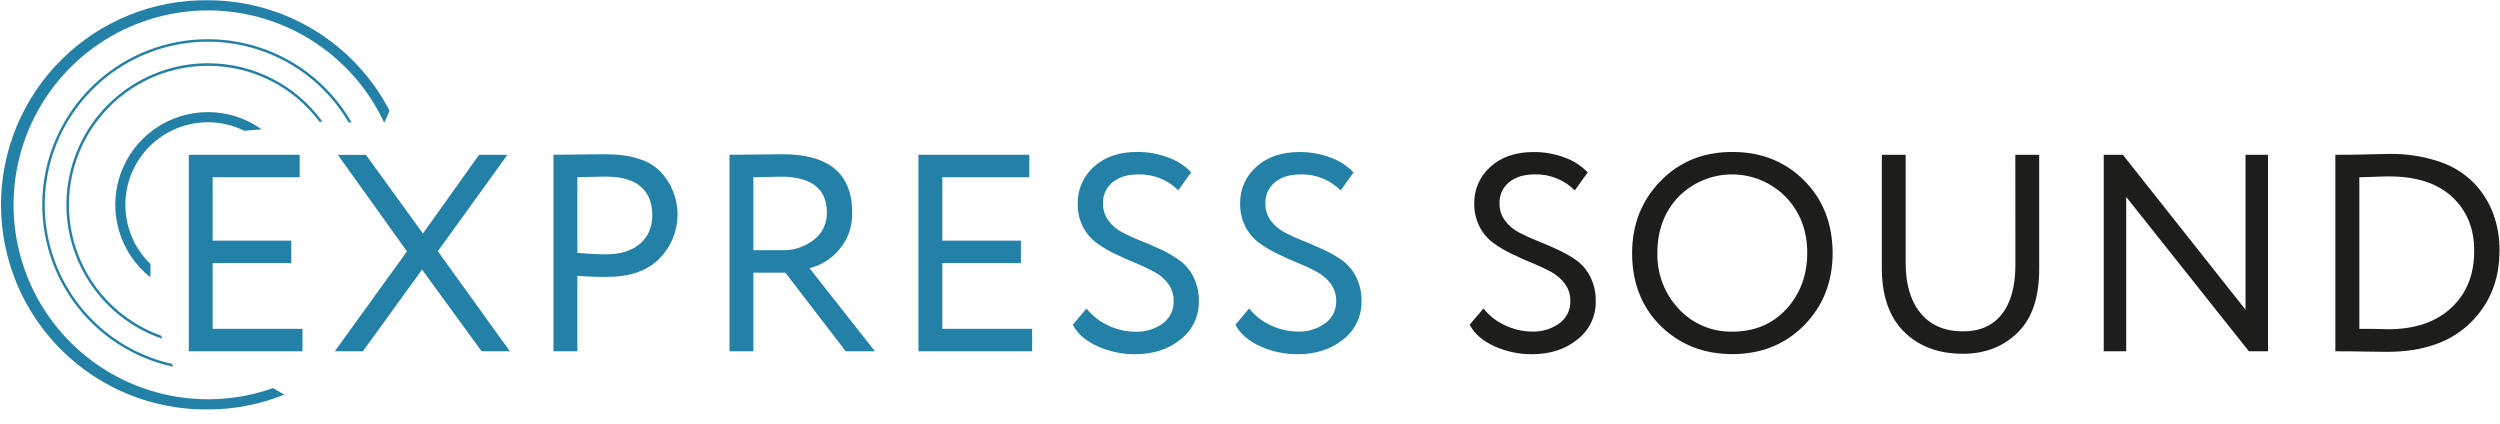
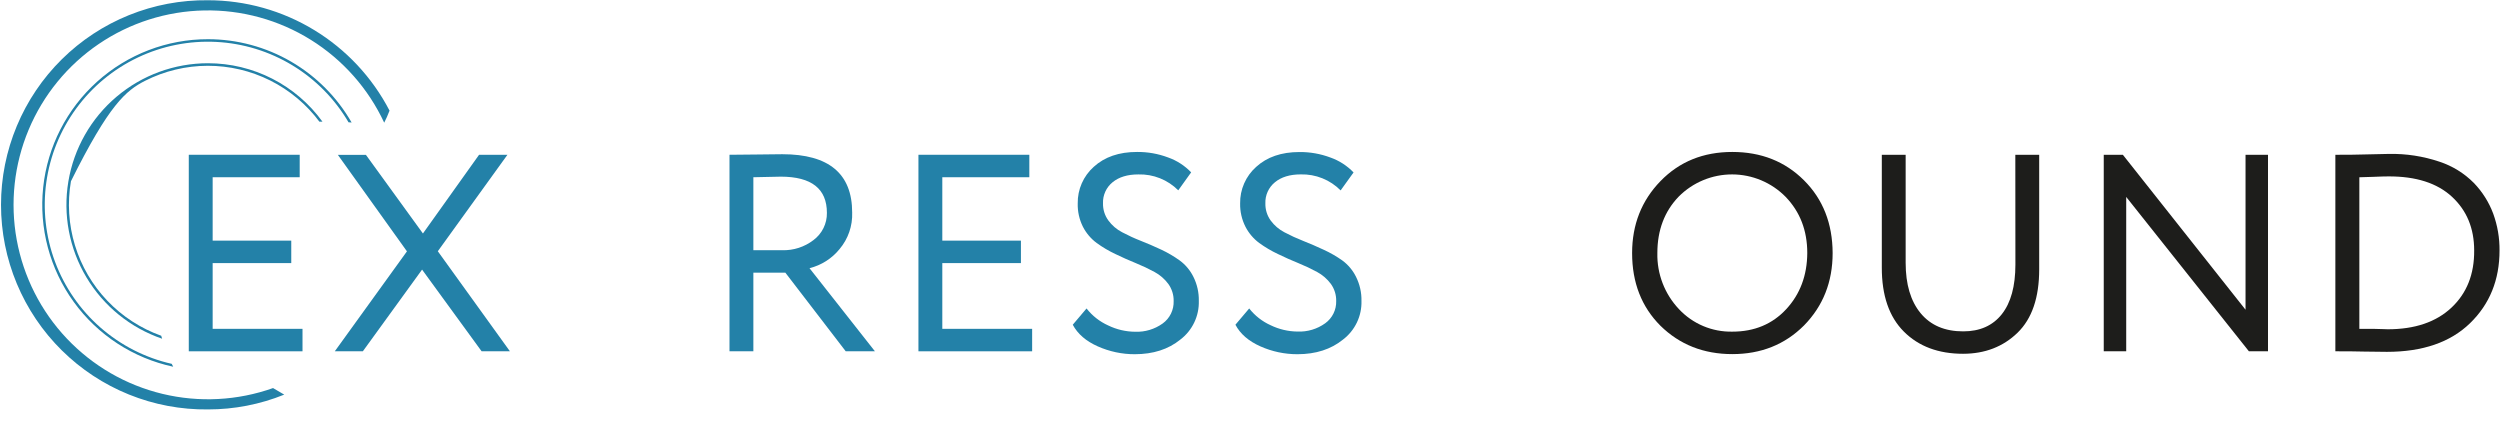
<svg xmlns="http://www.w3.org/2000/svg" width="907" height="154" viewBox="0 0 907 154" fill="none">
-   <path d="M75.46 22.94C63.3 22.94 51.535 27.254 42.258 35.114C32.981 42.974 26.793 53.871 24.796 65.865C22.8 77.86 25.123 90.174 31.353 100.616C37.583 111.058 47.316 118.951 58.82 122.89L58.49 121.81C51.076 119.163 44.384 114.818 38.951 109.122C33.517 103.426 29.491 96.538 27.197 89.007C24.903 81.477 24.403 73.514 25.737 65.756C27.071 57.998 30.203 50.659 34.882 44.328C39.56 37.997 45.656 32.849 52.68 29.296C59.705 25.743 67.464 23.883 75.336 23.866C83.208 23.849 90.975 25.674 98.015 29.196C105.055 32.718 111.174 37.84 115.88 44.15H117C112.243 37.585 105.999 32.24 98.779 28.553C91.558 24.866 83.567 22.943 75.46 22.94V22.94Z" fill="#2381A8" />
-   <path d="M75.46 40.67C68.481 40.66 61.672 42.824 55.979 46.861C50.285 50.898 45.99 56.607 43.69 63.196C41.39 69.786 41.199 76.927 43.143 83.63C45.088 90.333 49.071 96.264 54.54 100.6C54.54 99.09 54.63 97.6 54.63 96.09C54.625 96.007 54.625 95.923 54.63 95.84C49.496 90.883 46.301 84.255 45.622 77.151C44.943 70.047 46.824 62.934 50.925 57.093C55.027 51.253 61.08 47.071 67.993 45.299C74.906 43.527 82.225 44.283 88.63 47.43C90.73 47.28 92.84 47.09 94.94 46.94C89.26 42.867 82.449 40.675 75.46 40.67V40.67Z" fill="#2381A8" />
+   <path d="M75.46 22.94C63.3 22.94 51.535 27.254 42.258 35.114C32.981 42.974 26.793 53.871 24.796 65.865C22.8 77.86 25.123 90.174 31.353 100.616C37.583 111.058 47.316 118.951 58.82 122.89L58.49 121.81C51.076 119.163 44.384 114.818 38.951 109.122C33.517 103.426 29.491 96.538 27.197 89.007C24.903 81.477 24.403 73.514 25.737 65.756C39.56 37.997 45.656 32.849 52.68 29.296C59.705 25.743 67.464 23.883 75.336 23.866C83.208 23.849 90.975 25.674 98.015 29.196C105.055 32.718 111.174 37.84 115.88 44.15H117C112.243 37.585 105.999 32.24 98.779 28.553C91.558 24.866 83.567 22.943 75.46 22.94V22.94Z" fill="#2381A8" />
  <path d="M75.46 14.22C60.616 14.208 46.293 19.692 35.252 29.614C24.212 39.536 17.235 53.194 15.667 67.955C14.1 82.716 18.052 97.535 26.762 109.555C35.473 121.574 48.325 129.944 62.84 133.05C62.653 132.697 62.473 132.347 62.3 132C52.734 129.827 43.858 125.309 36.472 118.854C29.085 112.399 23.419 104.208 19.984 95.019C16.549 85.831 15.453 75.932 16.793 66.214C18.134 56.496 21.869 47.264 27.664 39.349C33.459 31.433 41.13 25.083 49.989 20.869C58.847 16.654 68.615 14.709 78.412 15.207C88.209 15.704 97.729 18.631 106.114 23.721C114.5 28.812 121.488 35.908 126.45 44.37L127.57 44.45C122.311 35.272 114.724 27.645 105.575 22.337C96.425 17.029 86.037 14.229 75.46 14.22V14.22Z" fill="#2381A8" />
  <path d="M75.46 0.09C65.64 -0.024 55.895 1.812 46.79 5.491C37.685 9.17 29.4 14.619 22.415 21.523C15.431 28.426 9.886 36.648 6.102 45.709C2.317 54.772 0.368 64.494 0.368 74.315C0.368 84.135 2.317 93.858 6.102 102.92C9.886 111.982 15.431 120.203 22.415 127.107C29.4 134.011 37.685 139.46 46.79 143.139C55.895 146.818 65.64 148.654 75.46 148.54C84.94 148.549 94.332 146.726 103.12 143.17C101.76 142.4 100.41 141.6 99.06 140.79C86.182 145.363 72.252 146.096 58.965 142.901C45.678 139.706 33.604 132.72 24.213 122.793C14.821 112.865 8.516 100.423 6.062 86.979C3.609 73.535 5.114 59.667 10.394 47.063C15.674 34.458 24.502 23.658 35.804 15.976C47.107 8.294 60.398 4.06 74.061 3.79C87.724 3.52 101.172 7.224 112.77 14.453C124.367 21.682 133.615 32.124 139.39 44.51C140.094 43.132 140.721 41.717 141.27 40.27L141.33 40.15C135.067 28.084 125.614 17.969 113.999 10.905C102.384 3.841 89.054 0.101 75.46 0.09V0.09Z" fill="#2381A8" />
  <path d="M109.75 127.45H68.49V56.15H108.73V64.3H77.15V87.3H105.67V95.45H77.15V119.3H109.75V127.45Z" fill="#2381A8" />
  <path d="M173.81 56.15H184.1L158.84 91.15L185 127.45H174.73L153.13 97.81L131.64 127.45H121.46L147.64 91.19L122.58 56.19H132.76L153.44 84.71L173.81 56.15Z" fill="#2381A8" />
-   <path d="M209.46 100.05V127.45H200.8V56.15C203.647 56.15 206.67 56.117 209.87 56.05C213.07 55.983 216.26 55.95 219.44 55.95C228.813 55.95 235.537 58.053 239.61 62.26C243.684 66.559 245.911 72.282 245.816 78.204C245.721 84.126 243.31 89.774 239.1 93.94C234.747 98.293 228.43 100.467 220.15 100.46C215.81 100.46 212.24 100.32 209.46 100.05ZM220.26 64.05C219.033 64.05 215.433 64.12 209.46 64.26V91.76C213.74 92.1 217.203 92.27 219.85 92.27C225.083 92.27 229.19 90.997 232.17 88.45C235.15 85.903 236.643 82.42 236.65 78C236.65 73.58 235.277 70.167 232.53 67.76C229.783 65.353 225.693 64.13 220.26 64.09V64.05Z" fill="#2381A8" />
  <path d="M273.32 98.93V127.45H264.66V56.15C267.92 56.15 271.35 56.117 274.95 56.05C278.55 55.983 281.503 55.95 283.81 55.95C300.723 55.95 309.177 63.01 309.17 77.13C309.338 81.959 307.706 86.677 304.59 90.37C301.804 93.801 297.979 96.233 293.69 97.3L317.42 127.45H306.83L284.93 98.93H273.32ZM283.32 64.09C282.64 64.09 279.32 64.16 273.32 64.3V90.78H283.81C287.89 90.892 291.883 89.596 295.12 87.11C296.66 85.969 297.906 84.478 298.754 82.76C299.603 81.042 300.03 79.146 300 77.23C300 68.483 294.433 64.103 283.3 64.09H283.32Z" fill="#2381A8" />
  <path d="M374.46 127.45H333.21V56.15H373.44V64.3H341.87V87.3H370.39V95.45H341.87V119.3H374.46V127.45Z" fill="#2381A8" />
  <path d="M425.8 109.22C425.846 106.991 425.165 104.808 423.86 103C422.531 101.208 420.824 99.729 418.86 98.67C416.665 97.478 414.404 96.41 412.09 95.47C409.61 94.47 407.09 93.34 404.65 92.16C402.274 91.04 400.007 89.701 397.88 88.16C395.782 86.604 394.071 84.585 392.88 82.26C391.565 79.628 390.919 76.712 391 73.77C390.961 71.275 391.46 68.802 392.463 66.517C393.465 64.233 394.948 62.191 396.81 60.53C400.75 56.93 405.977 55.13 412.49 55.13C416.351 55.091 420.186 55.769 423.8 57.13C426.968 58.251 429.828 60.1 432.15 62.53L427.47 69.05C425.579 67.152 423.32 65.661 420.832 64.669C418.343 63.677 415.678 63.204 413 63.28C409.067 63.28 405.943 64.23 403.63 66.13C402.5 67.048 401.599 68.216 400.999 69.542C400.398 70.868 400.114 72.315 400.17 73.77C400.119 75.997 400.8 78.179 402.11 79.98C403.422 81.775 405.134 83.241 407.11 84.26C409.305 85.427 411.565 86.465 413.88 87.37C416.36 88.35 418.84 89.42 421.32 90.58C423.662 91.679 425.898 92.992 428 94.5C430.127 96.066 431.843 98.125 433 100.5C434.328 103.187 434.99 106.154 434.93 109.15C435.012 111.86 434.445 114.55 433.276 116.995C432.107 119.441 430.37 121.572 428.21 123.21C423.87 126.737 418.37 128.503 411.71 128.51C407.079 128.522 402.498 127.55 398.27 125.66C393.99 123.76 390.967 121.143 389.2 117.81L394.2 111.91C396.277 114.571 398.971 116.686 402.05 118.07C405.096 119.551 408.434 120.333 411.82 120.36C415.394 120.502 418.914 119.446 421.82 117.36C423.1 116.433 424.132 115.206 424.826 113.787C425.52 112.367 425.854 110.799 425.8 109.22V109.22Z" fill="#2381A8" />
  <path d="M484.77 109.22C484.818 106.992 484.141 104.809 482.84 103C481.509 101.21 479.802 99.732 477.84 98.67C475.641 97.478 473.378 96.41 471.06 95.47C468.58 94.47 466.06 93.34 463.63 92.16C461.251 91.04 458.981 89.701 456.85 88.16C454.755 86.601 453.044 84.583 451.85 82.26C450.522 79.641 449.859 76.736 449.92 73.8C449.879 71.306 450.377 68.833 451.377 66.548C452.378 64.263 453.859 62.221 455.72 60.56C459.66 56.96 464.89 55.16 471.41 55.16C475.268 55.122 479.1 55.8 482.71 57.16C485.88 58.283 488.743 60.132 491.07 62.56L486.38 69.08C484.494 67.176 482.238 65.678 479.751 64.679C477.264 63.679 474.599 63.2 471.92 63.27C467.98 63.27 464.857 64.22 462.55 66.12C461.419 67.037 460.516 68.205 459.914 69.531C459.312 70.857 459.026 72.305 459.08 73.76C459.021 75.994 459.695 78.186 461 80C462.314 81.793 464.026 83.258 466 84.28C468.196 85.445 470.456 86.483 472.77 87.39C475.25 88.37 477.73 89.44 480.21 90.6C482.591 91.683 484.865 92.988 487 94.5C489.127 96.066 490.843 98.125 492 100.5C493.331 103.186 493.997 106.153 493.94 109.15C494.022 111.86 493.455 114.55 492.286 116.995C491.117 119.441 489.38 121.572 487.22 123.21C482.867 126.737 477.367 128.503 470.72 128.51C466.086 128.521 461.501 127.55 457.27 125.66C452.99 123.76 449.97 121.143 448.21 117.81L453.21 111.91C455.277 114.539 457.95 116.629 461 118C464.05 119.48 467.39 120.262 470.78 120.29C474.355 120.436 477.876 119.38 480.78 117.29C482.053 116.373 483.083 115.158 483.778 113.751C484.474 112.344 484.814 110.789 484.77 109.22Z" fill="#2381A8" />
-   <path d="M569.72 109.22C569.766 106.991 569.085 104.808 567.78 103C566.451 101.208 564.744 99.729 562.78 98.67C560.585 97.478 558.324 96.41 556.01 95.47C553.53 94.47 551.01 93.34 548.57 92.16C546.194 91.04 543.927 89.701 541.8 88.16C539.702 86.604 537.991 84.585 536.8 82.26C535.469 79.642 534.802 76.737 534.86 73.8C534.821 71.305 535.32 68.832 536.323 66.547C537.325 64.263 538.808 62.221 540.67 60.56C544.61 56.96 549.837 55.16 556.35 55.16C560.211 55.121 564.046 55.799 567.66 57.16C570.828 58.281 573.688 60.13 576.01 62.56L571.33 69.08C569.443 67.175 567.185 65.677 564.696 64.677C562.208 63.678 559.541 63.199 556.86 63.27C552.92 63.27 549.797 64.22 547.49 66.12C546.36 67.038 545.459 68.206 544.859 69.532C544.258 70.858 543.974 72.305 544.03 73.76C543.981 76 544.673 78.194 546 80C547.312 81.795 549.024 83.261 551 84.28C553.195 85.447 555.455 86.485 557.77 87.39C560.25 88.37 562.727 89.44 565.2 90.6C567.584 91.685 569.86 92.99 572 94.5C574.127 96.067 575.843 98.125 577 100.5C578.328 103.187 578.99 106.154 578.93 109.15C579.012 111.86 578.445 114.55 577.276 116.995C576.107 119.441 574.37 121.572 572.21 123.21C567.87 126.737 562.37 128.503 555.71 128.51C551.079 128.522 546.498 127.55 542.27 125.66C537.99 123.76 534.967 121.143 533.2 117.81L538.2 111.91C540.271 114.539 542.947 116.629 546 118C549.046 119.481 552.384 120.263 555.77 120.29C559.344 120.432 562.864 119.376 565.77 117.29C567.034 116.367 568.054 115.149 568.743 113.743C569.431 112.337 569.766 110.785 569.72 109.22Z" fill="#1D1D1B" />
  <path d="M592.13 91.8C592.13 81.48 595.557 72.787 602.41 65.72C609.263 58.654 617.957 55.123 628.49 55.13C638.943 55.13 647.61 58.56 654.49 65.42C661.37 72.28 664.833 81.073 664.88 91.8C664.88 102.26 661.417 111.02 654.49 118.08C647.557 125.007 638.89 128.47 628.49 128.47C618.09 128.47 609.397 125.04 602.41 118.18C595.55 111.32 592.123 102.527 592.13 91.8ZM601.29 91.8C601.118 99.36 603.94 106.681 609.14 112.17C611.613 114.81 614.614 116.9 617.948 118.304C621.281 119.708 624.873 120.395 628.49 120.32C636.49 120.32 643.007 117.603 648.04 112.17C653.073 106.737 655.62 99.947 655.68 91.8C655.68 83.653 653.067 76.864 647.84 71.43C645.309 68.857 642.292 66.811 638.965 65.412C635.637 64.013 632.065 63.288 628.456 63.278C624.846 63.269 621.271 63.976 617.936 65.358C614.602 66.74 611.575 68.77 609.03 71.33C603.87 76.69 601.29 83.513 601.29 91.8Z" fill="#1D1D1B" />
  <path d="M731.16 56.15H739.82V97.71C739.82 107.963 737.203 115.63 731.97 120.71C726.737 125.79 720.15 128.337 712.21 128.35C703.25 128.35 696.087 125.667 690.72 120.3C685.353 114.933 682.687 107.157 682.72 96.97V56.15H691.37V95.36C691.37 103.167 693.187 109.263 696.82 113.65C700.453 118.037 705.597 120.227 712.25 120.22C718.297 120.22 722.963 118.147 726.25 114C729.537 109.853 731.183 103.853 731.19 96L731.16 56.15Z" fill="#1D1D1B" />
  <path d="M822.83 56.15V127.45H815.9L771.39 71.45V127.45H763.24V56.15H770.17L814.68 112.37V56.15H822.83Z" fill="#1D1D1B" />
  <path d="M848.39 127.45H847.27V56.15H848.5C851.41 56.15 854.3 56.15 857.15 56.05C862.99 55.91 866.183 55.84 866.73 55.84C872.936 55.721 879.116 56.672 885 58.65C889.731 60.2 894.026 62.853 897.53 66.39C900.598 69.572 902.981 73.35 904.53 77.49C906.093 81.779 906.872 86.315 906.83 90.88C906.83 101.547 903.263 110.34 896.13 117.26C888.997 124.18 878.947 127.643 865.98 127.65C863.133 127.65 860.35 127.617 857.63 127.55C854.91 127.48 851.86 127.45 848.39 127.45ZM866.52 64C865.3 64 863.45 64.05 860.97 64.16C858.49 64.27 856.81 64.31 855.97 64.31V119.31C857.74 119.31 859.45 119.31 861.11 119.31L864.83 119.41C865.65 119.41 866.12 119.46 866.26 119.46C876.1 119.46 883.807 116.847 889.38 111.62C894.953 106.393 897.703 99.467 897.63 90.84C897.63 82.84 894.947 76.357 889.58 71.39C884.213 66.423 876.527 63.96 866.52 64Z" fill="#1D1D1B" />
</svg>